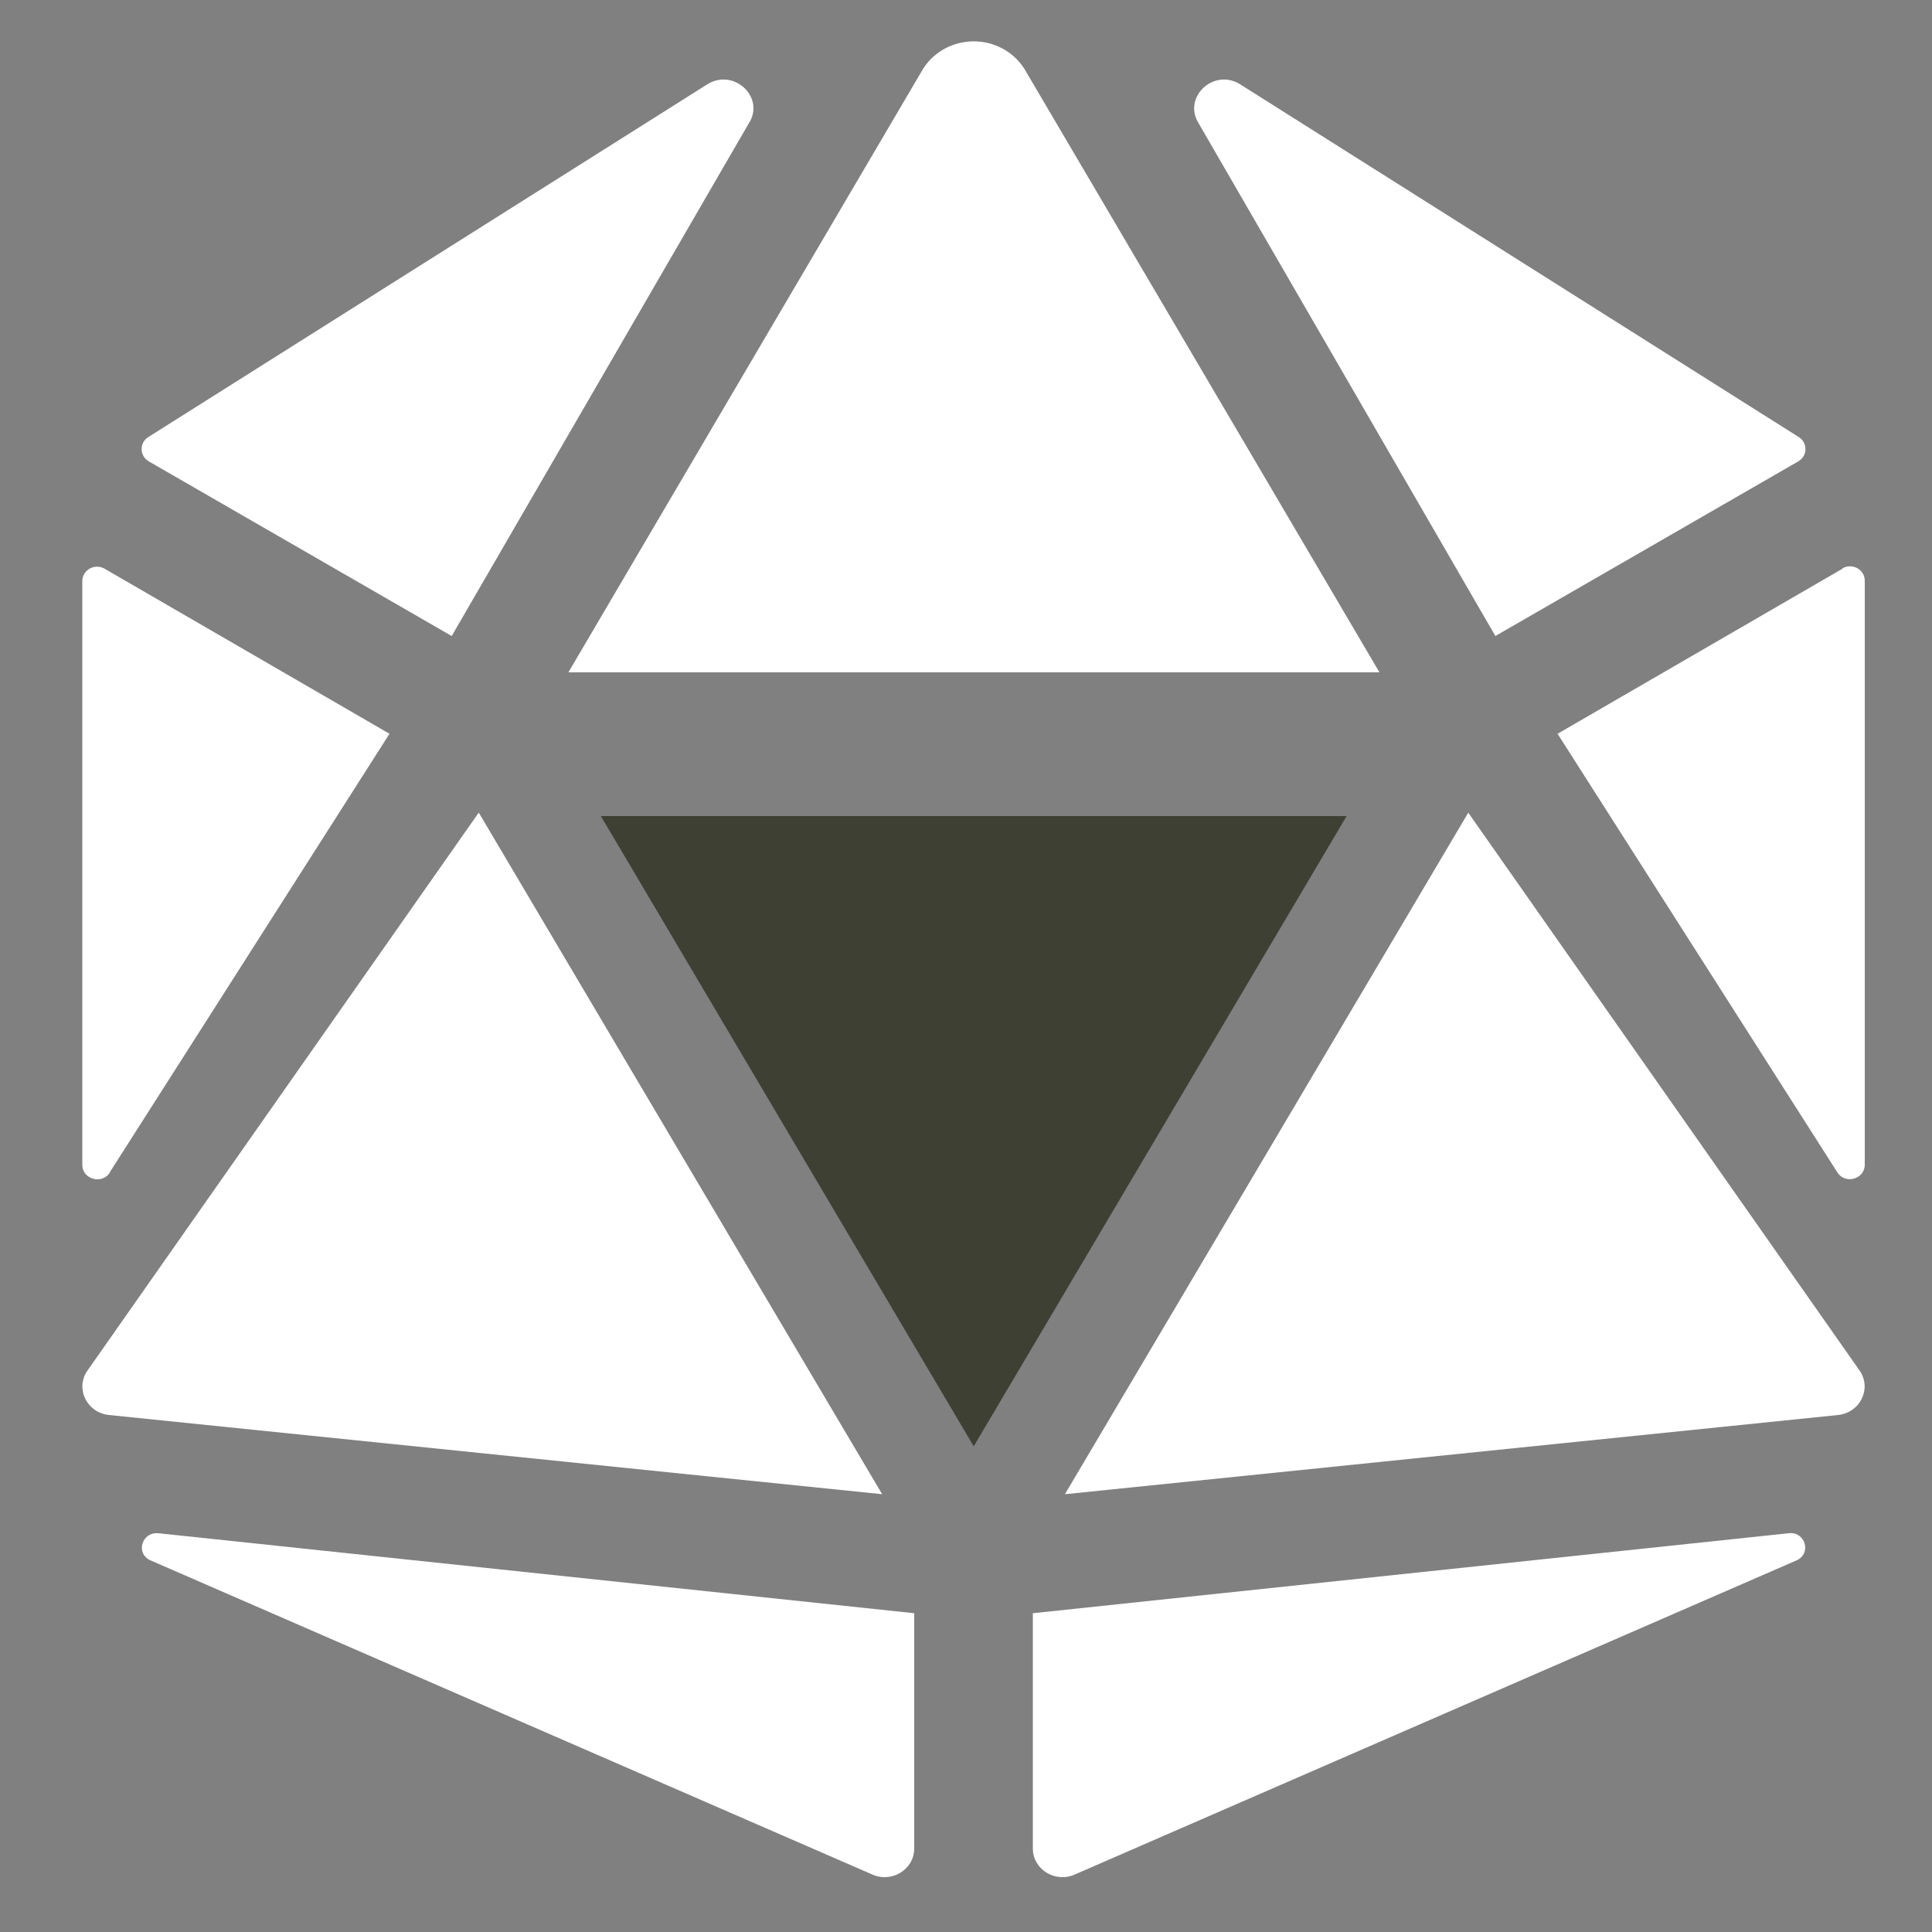
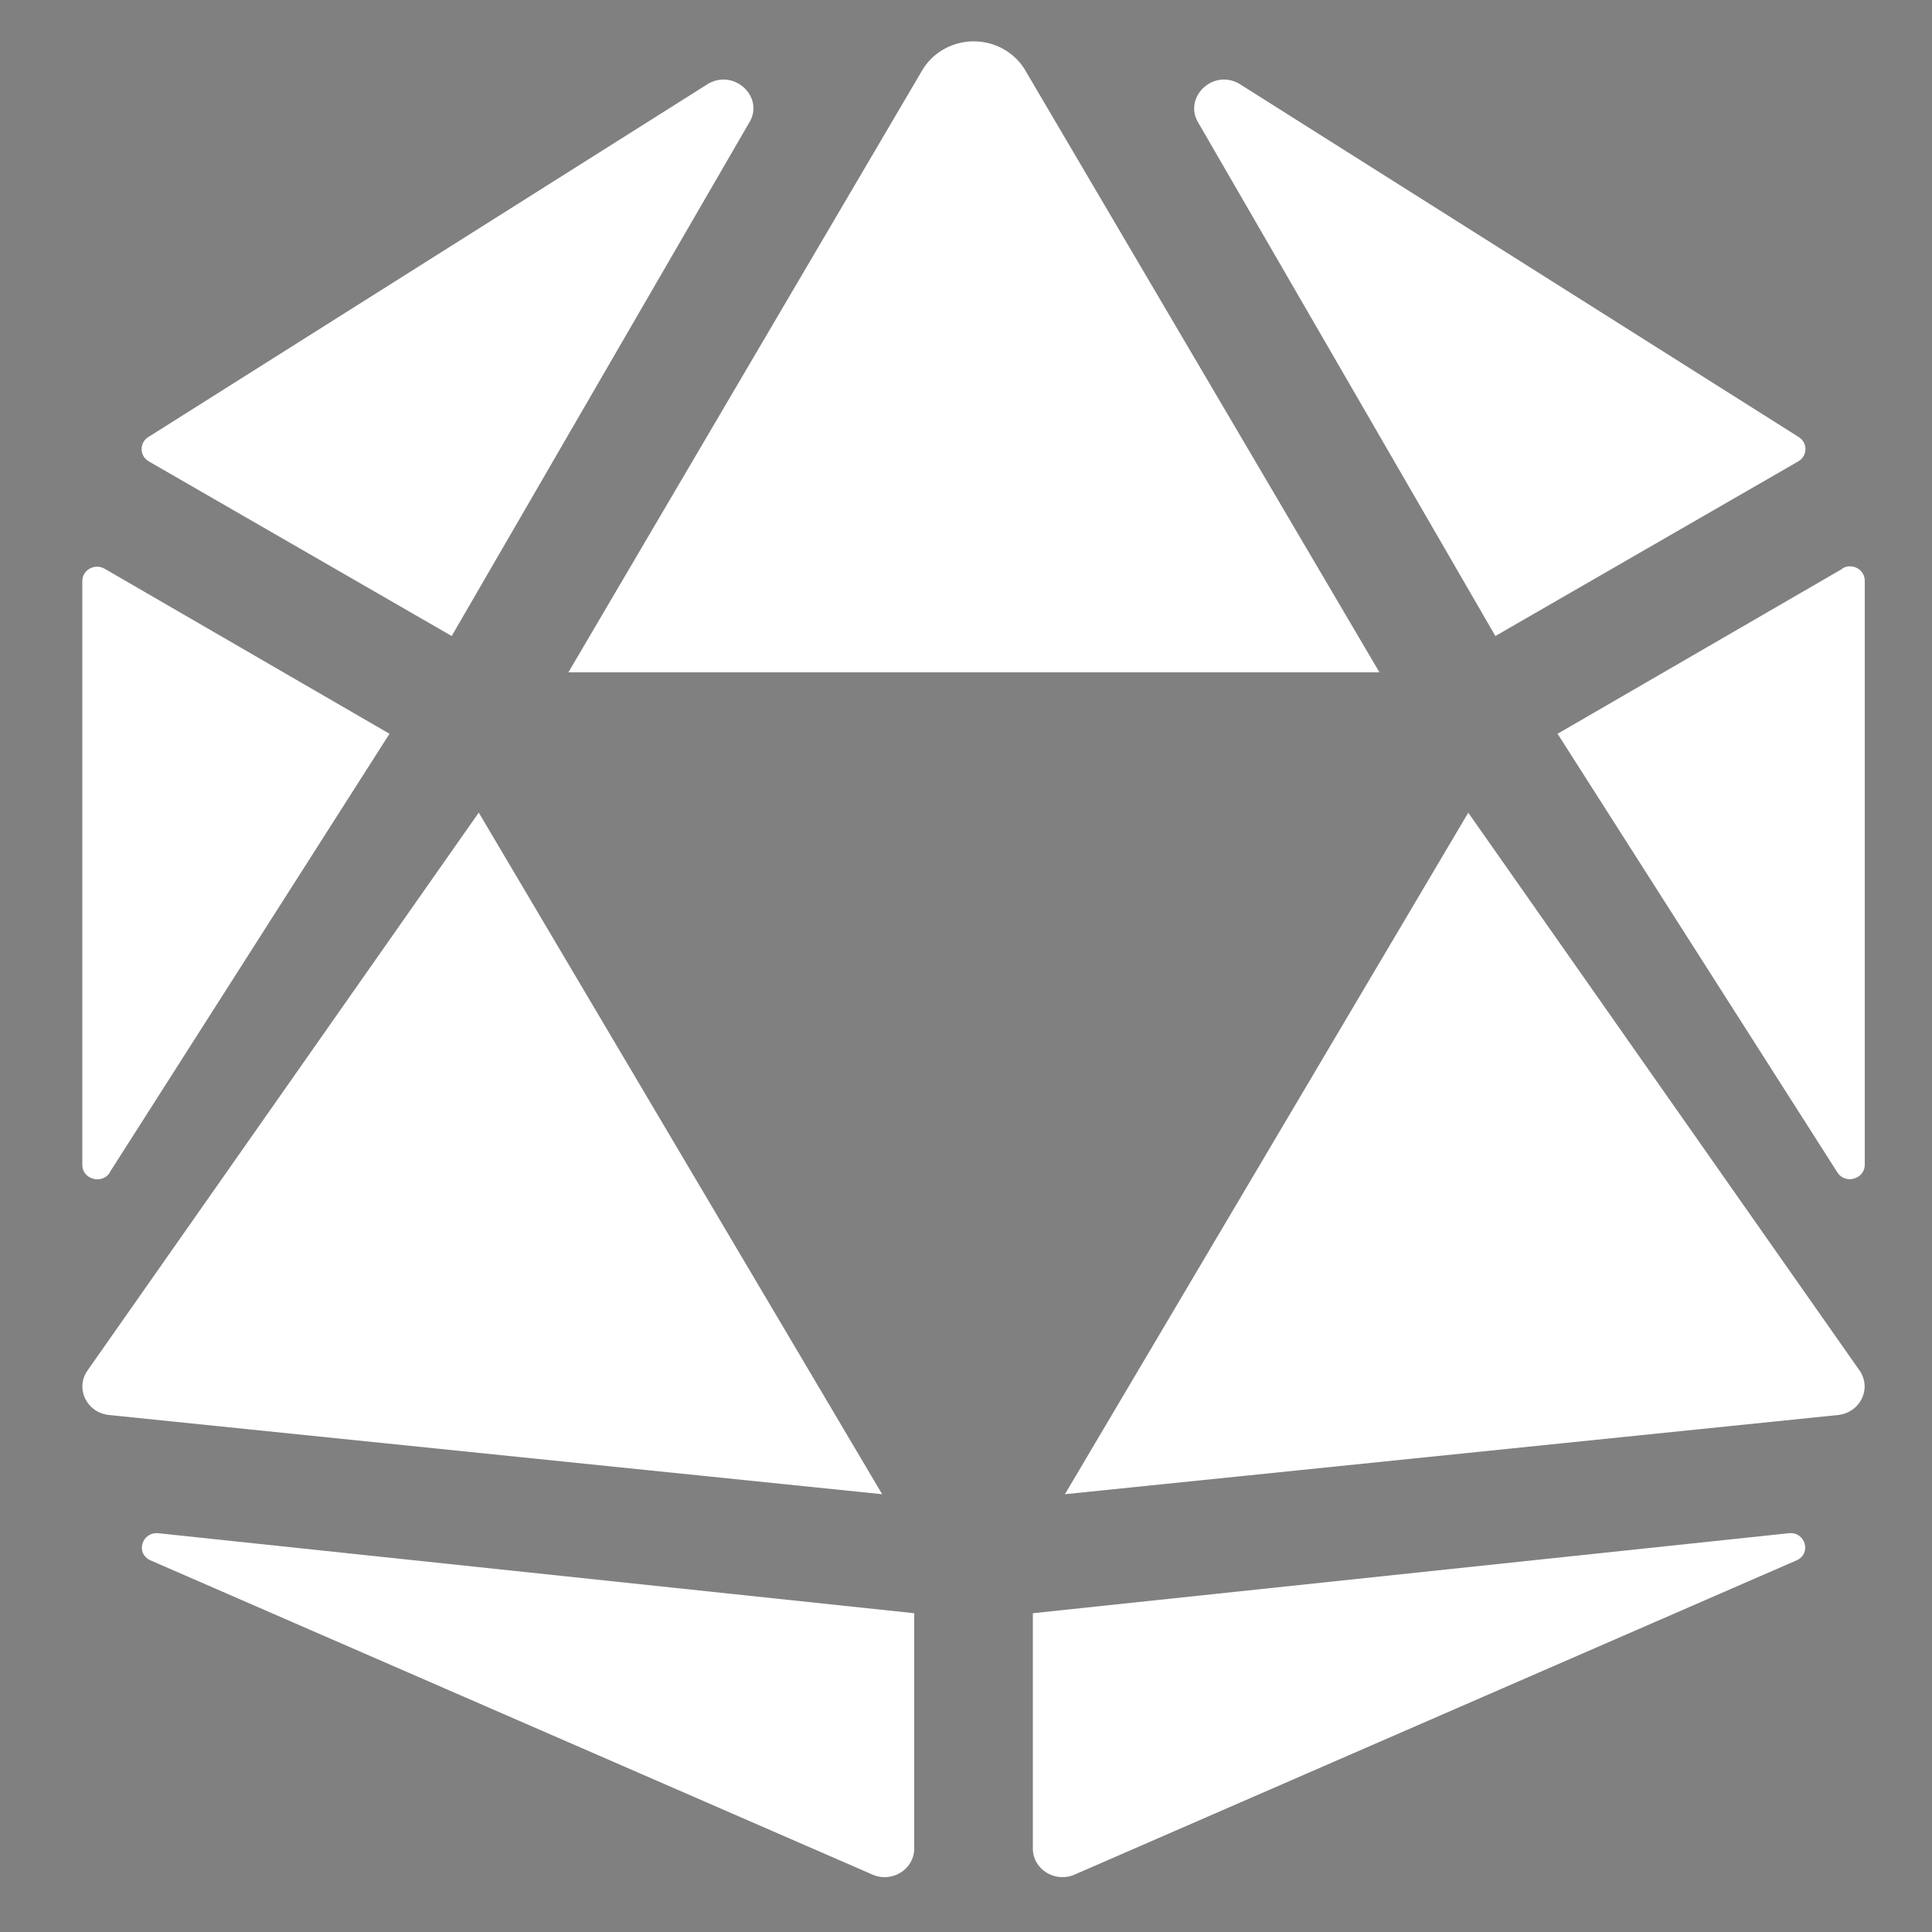
<svg xmlns="http://www.w3.org/2000/svg" version="1.1" viewBox="0 0 500 500">
  <rect x="0" y="0" width="500" height="500" fill="#808080" stroke="none" />
  <defs>
    <style>
      .cls-1 {
        fill: #fff;
      }

      .cls-2 {
        fill: #3d4033;
      }
    </style>
  </defs>
  <g>
    <g id="Ebene_1">
      <g>
-         <polygon class="cls-2" points="252 211.2 155.5 211.2 252 374.3 348.5 211.2 252 211.2" />
        <path class="cls-1" d="M380,210.3l-104.4,176.4,200.1-20.5c5.6-.6,8.7-6.6,5.7-11.3l-101.5-144.7ZM462.9,396.8l-195.6,20.7v60.9c0,5.4,5.8,9,10.9,6.7l186.8-81.3c3.9-1.8,2.2-7.5-2.1-7M387,164.6l78.4-45.2c2.4-1.4,2.5-4.8.1-6.3L320.6,21.6c-6.9-3.8-14.5,3.8-10.4,10.3,0,0,76.8,132.7,76.8,132.7ZM476.8,147.2l-73.7,42.7,72.4,113.5c2,3.2,7.1,1.8,7.1-2v-151.1c0-2.9-3.2-4.7-5.8-3.2M252,174h105L265.1,17.8c-3-4.7-8.1-7.1-13.1-7.1s-10.1,2.4-13.1,7.1l-91.8,156.2h105ZM116.9,164.6L193.8,31.9c4.2-6.5-3.5-14.1-10.4-10.3L38.4,113.1c-2.4,1.5-2.3,4.9.1,6.3l78.4,45.2h0ZM38.9,403.8l186.8,81.3c5.1,2.3,10.9-1.3,10.9-6.7v-60.9l-195.6-20.7c-4.3-.4-6,5.2-2.1,7h0ZM28.4,303.4l72.4-113.5-73.7-42.7c-2.6-1.5-5.8.3-5.8,3.2v151.1c0,3.7,5.1,5.1,7.1,2M123.9,210.3L22.5,354.9c-3,4.6,0,10.7,5.7,11.3l200.1,20.5s-104.4-176.4-104.4-176.4Z" />
      </g>
    </g>
  </g>
</svg>